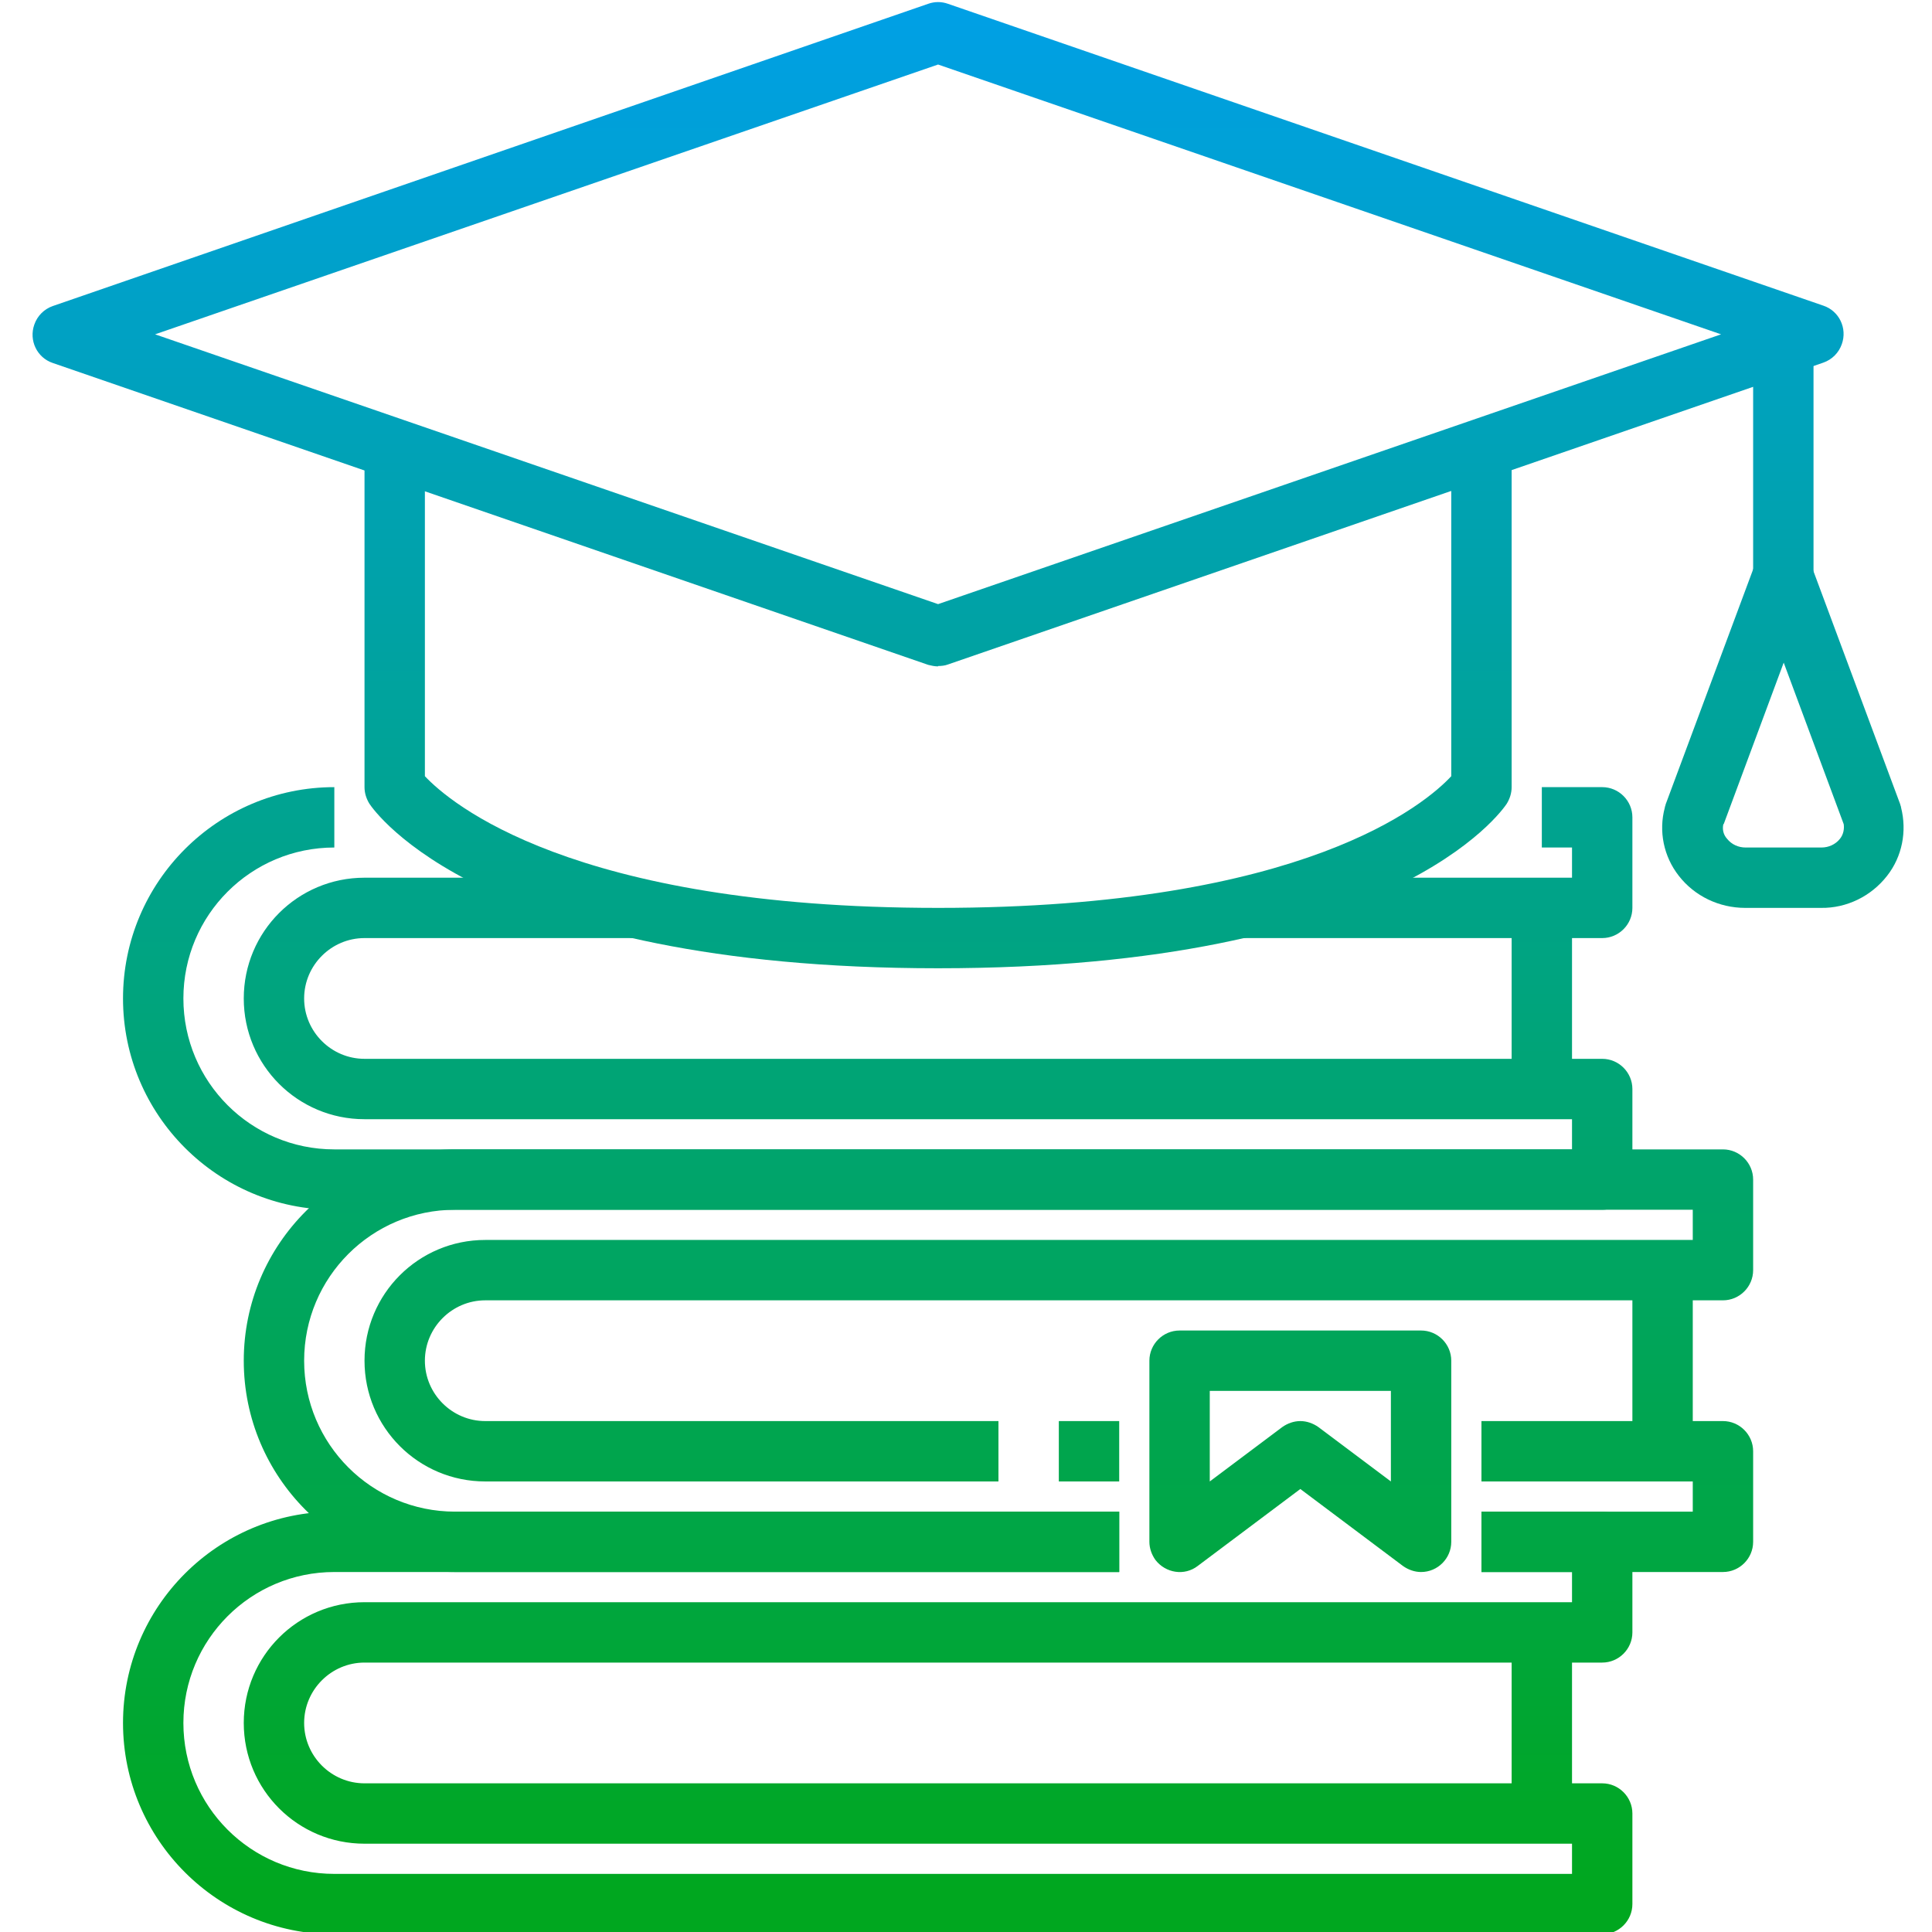
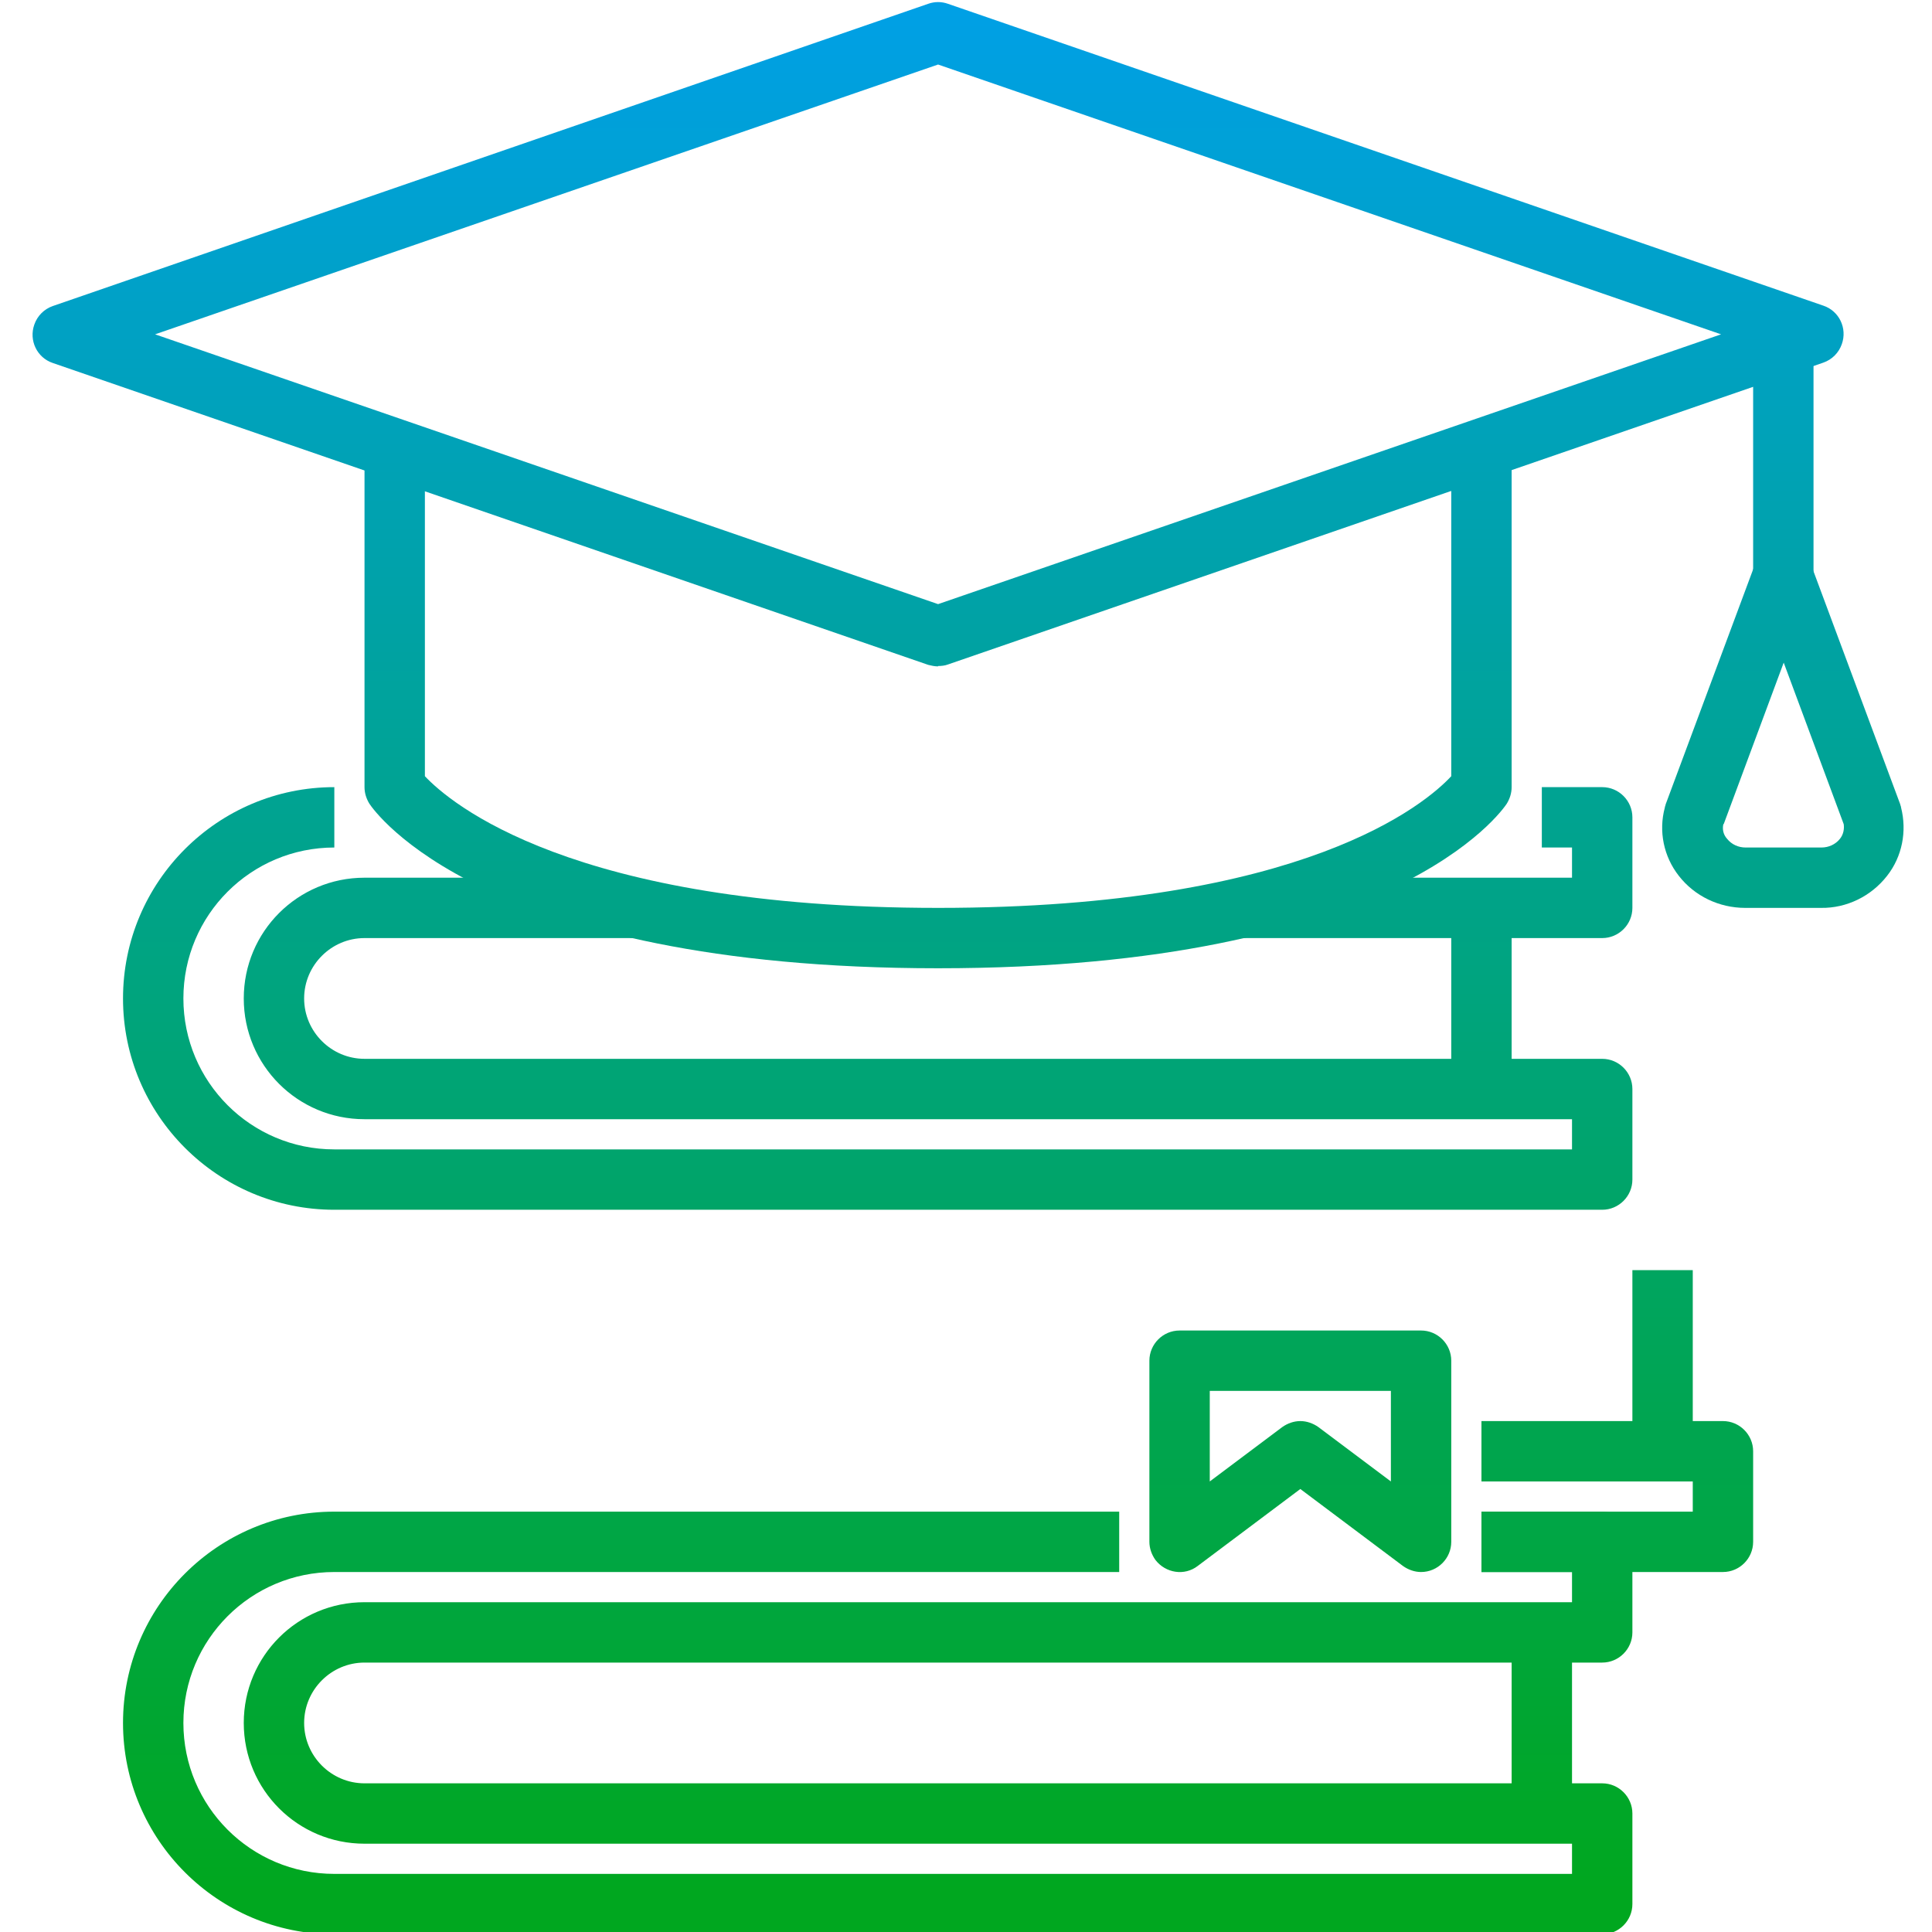
<svg xmlns="http://www.w3.org/2000/svg" xmlns:xlink="http://www.w3.org/1999/xlink" id="Layer_1" version="1.1" viewBox="0 0 512 512">
  <defs>
    <style>
      .st0 {
        fill: url(#Gradiente_sem_nome8);
      }

      .st1 {
        fill: url(#Gradiente_sem_nome9);
      }

      .st2 {
        fill: url(#Gradiente_sem_nome6);
      }

      .st3 {
        fill: url(#Gradiente_sem_nome7);
      }

      .st4 {
        fill: url(#Gradiente_sem_nome4);
      }

      .st5 {
        fill: url(#Gradiente_sem_nome2);
      }

      .st6 {
        fill: url(#Gradiente_sem_nome5);
      }

      .st7 {
        fill: url(#Gradiente_sem_nome3);
      }

      .st8 {
        fill: url(#Gradiente_sem_nome1);
      }

      .st9 {
        fill: url(#Gradiente_sem_nome);
      }

      .st10 {
        fill: url(#Gradiente_sem_nome10);
      }

      .st11 {
        fill: url(#Gradiente_sem_nome13);
      }

      .st12 {
        fill: url(#Gradiente_sem_nome11);
      }

      .st13 {
        fill: url(#Gradiente_sem_nome12);
      }
    </style>
    <linearGradient id="Gradiente_sem_nome" data-name="Gradiente sem nome" x1="288.6" y1="515.4" x2="288.6" y2="12.4" gradientTransform="translate(0 513.5) scale(1 -1)" gradientUnits="userSpaceOnUse">
      <stop offset="0" stop-color="#00a0e7" />
      <stop offset="1" stop-color="#00a71f" />
    </linearGradient>
    <linearGradient id="Gradiente_sem_nome1" data-name="Gradiente sem nome" x1="264.6" x2="264.6" xlink:href="#Gradiente_sem_nome" />
    <linearGradient id="Gradiente_sem_nome2" data-name="Gradiente sem nome" x1="428.6" x2="428.6" xlink:href="#Gradiente_sem_nome" />
    <linearGradient id="Gradiente_sem_nome3" data-name="Gradiente sem nome" x1="440.6" x2="440.6" xlink:href="#Gradiente_sem_nome" />
    <linearGradient id="Gradiente_sem_nome4" data-name="Gradiente sem nome" x1="232.6" x2="232.6" xlink:href="#Gradiente_sem_nome" />
    <linearGradient id="Gradiente_sem_nome5" data-name="Gradiente sem nome" x1="380.6" x2="380.6" xlink:href="#Gradiente_sem_nome" />
    <linearGradient id="Gradiente_sem_nome6" data-name="Gradiente sem nome" x1="408.6" x2="408.6" xlink:href="#Gradiente_sem_nome" />
    <linearGradient id="Gradiente_sem_nome7" data-name="Gradiente sem nome" x1="232.6" x2="232.6" xlink:href="#Gradiente_sem_nome" />
    <linearGradient id="Gradiente_sem_nome8" data-name="Gradiente sem nome" x1="408.6" x2="408.6" xlink:href="#Gradiente_sem_nome" />
    <linearGradient id="Gradiente_sem_nome9" data-name="Gradiente sem nome" x1="248.6" x2="248.6" xlink:href="#Gradiente_sem_nome" />
    <linearGradient id="Gradiente_sem_nome10" data-name="Gradiente sem nome" x1="248.6" x2="248.6" y2="12.4" xlink:href="#Gradiente_sem_nome" />
    <linearGradient id="Gradiente_sem_nome11" data-name="Gradiente sem nome" x1="472.6" x2="472.6" xlink:href="#Gradiente_sem_nome" />
    <linearGradient id="Gradiente_sem_nome12" data-name="Gradiente sem nome" x1="472.5" x2="472.5" xlink:href="#Gradiente_sem_nome" />
    <linearGradient id="Gradiente_sem_nome13" data-name="Gradiente sem nome" x1="344.6" x2="344.6" xlink:href="#Gradiente_sem_nome" />
  </defs>
  <g id="_20-Education">
-     <path class="st9" d="M280.6,376.6h16v16h-16v-16Z" />
-     <path class="st8" d="M296.6,416.6H120.6c-30.9,0-56-25.1-56-56s25.1-56,56-56h336c4.4,0,8,3.6,8,8v24c0,4.4-3.6,8-8,8H128.6c-8.8,0-16,7.2-16,16s7.2,16,16,16h136v16h-136c-17.7,0-32-14.3-32-32s14.3-32,32-32h320v-8H120.6c-22.1,0-40,17.9-40,40s17.9,40,40,40h176v16Z" />
    <path class="st5" d="M456.6,416.6h-64v-16h56v-8h-56v-16h64c4.4,0,8,3.6,8,8v24c0,4.4-3.6,8-8,8Z" />
    <path class="st7" d="M432.6,336.6h16v48h-16v-48Z" />
    <path class="st4" d="M424.6,320.6H88.6c-30.9,0-56-25.1-56-56s25.1-56,56-56v16c-22.1,0-40,17.9-40,40s17.9,40,40,40h328v-8H96.6c-17.7,0-32-14.3-32-32s14.3-32,32-32h72v16h-72c-8.8,0-16,7.2-16,16s7.2,16,16,16h328c4.4,0,8,3.6,8,8v24c0,4.4-3.6,8-8,8Z" />
    <path class="st6" d="M424.6,248.6h-96v-16h88v-8h-8v-16h16c4.4,0,8,3.6,8,8v24c0,4.4-3.6,8-8,8Z" />
-     <path class="st2" d="M400.6,240.6h16v48h-16v-48Z" />
+     <path class="st2" d="M400.6,240.6v48h-16v-48Z" />
    <path class="st3" d="M424.6,512.6H88.6c-30.9,0-56-25.1-56-56s25.1-56,56-56h208v16H88.6c-22.1,0-40,17.9-40,40s17.9,40,40,40h328v-8H96.6c-17.7,0-32-14.3-32-32s14.3-32,32-32h320v-8h-24v-16h32c4.4,0,8,3.6,8,8v24c0,4.4-3.6,8-8,8H96.6c-8.8,0-16,7.2-16,16s7.2,16,16,16h328c4.4,0,8,3.6,8,8v24c0,4.4-3.6,8-8,8Z" />
    <path class="st0" d="M400.6,432.6h16v48h-16v-48Z" />
    <path class="st1" d="M248.6,176.6c-.9,0-1.8-.2-2.6-.4L14,96.2c-4.2-1.4-6.4-6-4.9-10.2.8-2.3,2.6-4.1,4.9-4.9L246,1c1.7-.6,3.5-.6,5.2,0l232,80c4.2,1.4,6.4,6,4.9,10.2-.8,2.3-2.6,4.1-4.9,4.9l-232,80c-.8.3-1.7.4-2.6.4h0ZM41.1,88.6l207.5,71.5,207.5-71.5L248.6,17.1,41.1,88.6Z" />
    <path class="st10" d="M248.6,256.6c-120.8,0-149.5-41.8-150.7-43.6-.8-1.3-1.3-2.8-1.3-4.4v-88h16v85.1c6.5,6.9,38.7,34.9,136,34.9s129.4-27.8,136-34.9v-85.1h16v88c0,1.6-.5,3.1-1.3,4.4-1.2,1.8-29.9,43.6-150.7,43.6Z" />
    <path class="st12" d="M464.6,88.6h16v64h-16v-64Z" />
    <path class="st13" d="M482.6,240.6h-20.1c-6.9,0-13.4-3.1-17.6-8.5-4-5.1-5.4-11.8-3.7-18.1,0-.3.2-.5.2-.8l23.6-63.4c1.5-4.1,6.1-6.3,10.3-4.7,2.2.8,3.9,2.5,4.7,4.7l23.6,63.4c0,.2.2.5.2.8,1.6,6.3.3,13-3.7,18.1-4.2,5.4-10.7,8.6-17.5,8.5h0ZM456.7,218.4c-.3,1.4,0,2.8,1,3.9,1.2,1.5,3,2.3,4.9,2.3h20.1c1.9,0,3.7-.8,4.9-2.3.9-1.1,1.2-2.6,1-3.9l-15.9-42.8-15.9,42.8h-.1Z" />
    <path class="st11" d="M376.6,416.6c-1.7,0-3.4-.6-4.8-1.6l-27.2-20.4-27.2,20.4c-3.5,2.7-8.5,1.9-11.2-1.6-1-1.4-1.6-3.1-1.6-4.8v-48c0-4.4,3.6-8,8-8h64c4.4,0,8,3.6,8,8v48c0,4.4-3.6,8-8,8h0ZM344.6,376.6c1.7,0,3.4.6,4.8,1.6l19.2,14.4v-24h-48v24l19.2-14.4c1.4-1,3.1-1.6,4.8-1.6Z" />
  </g>
</svg>